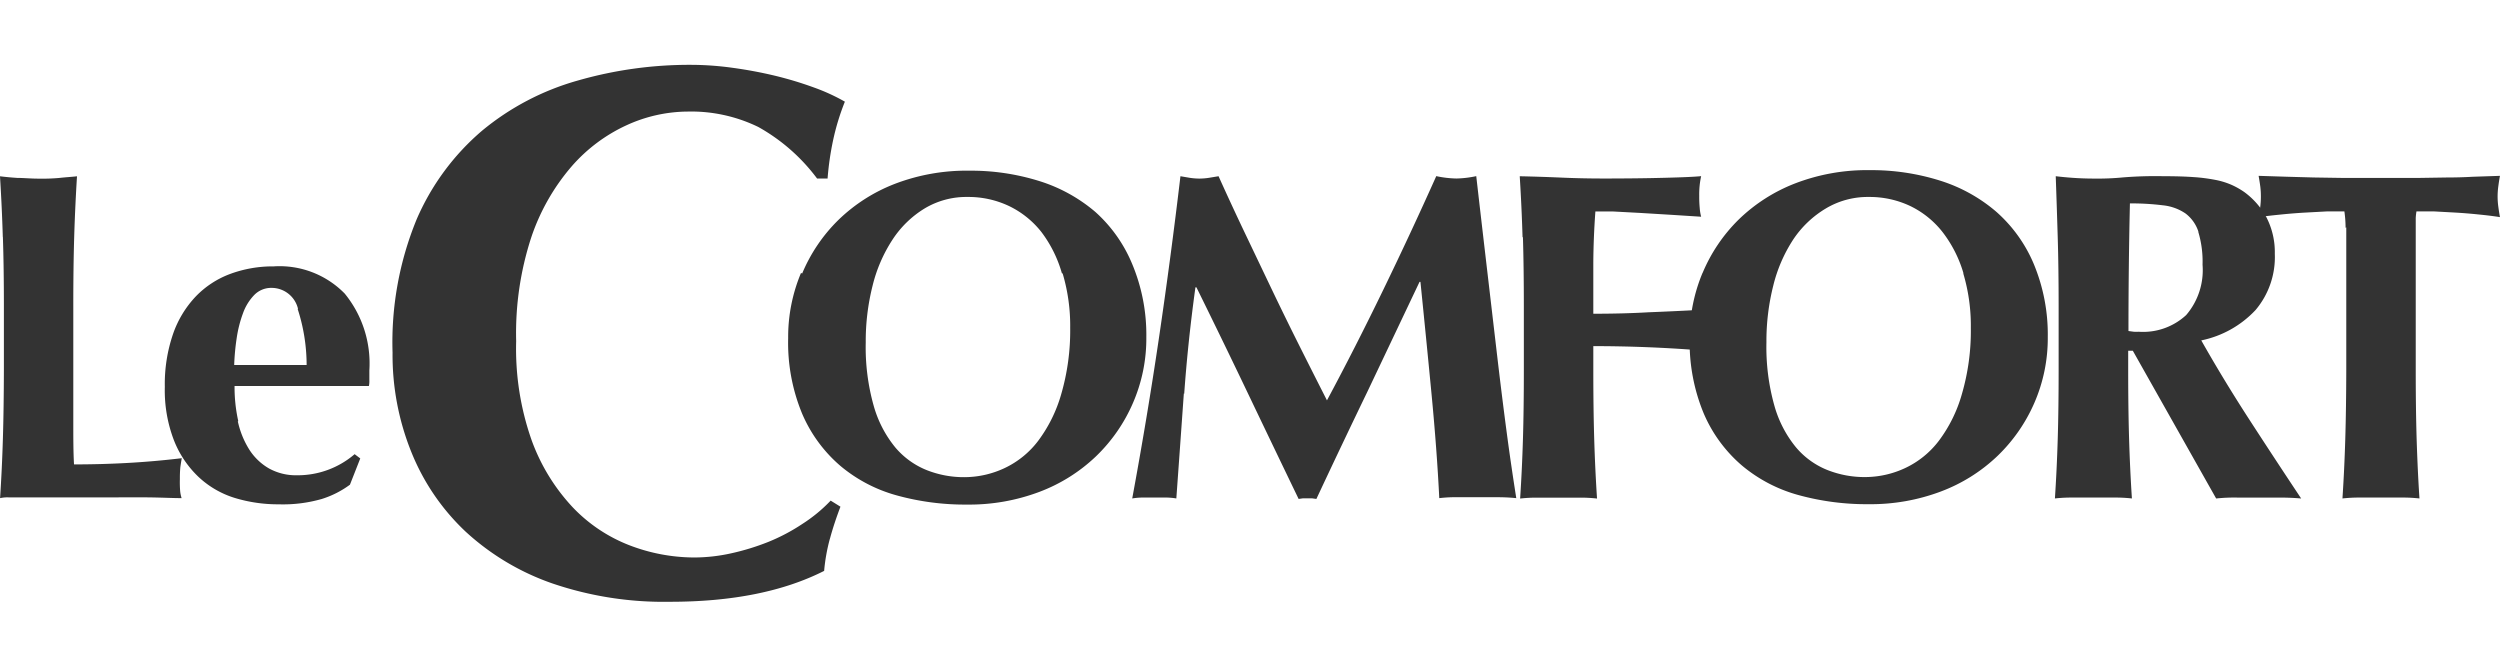
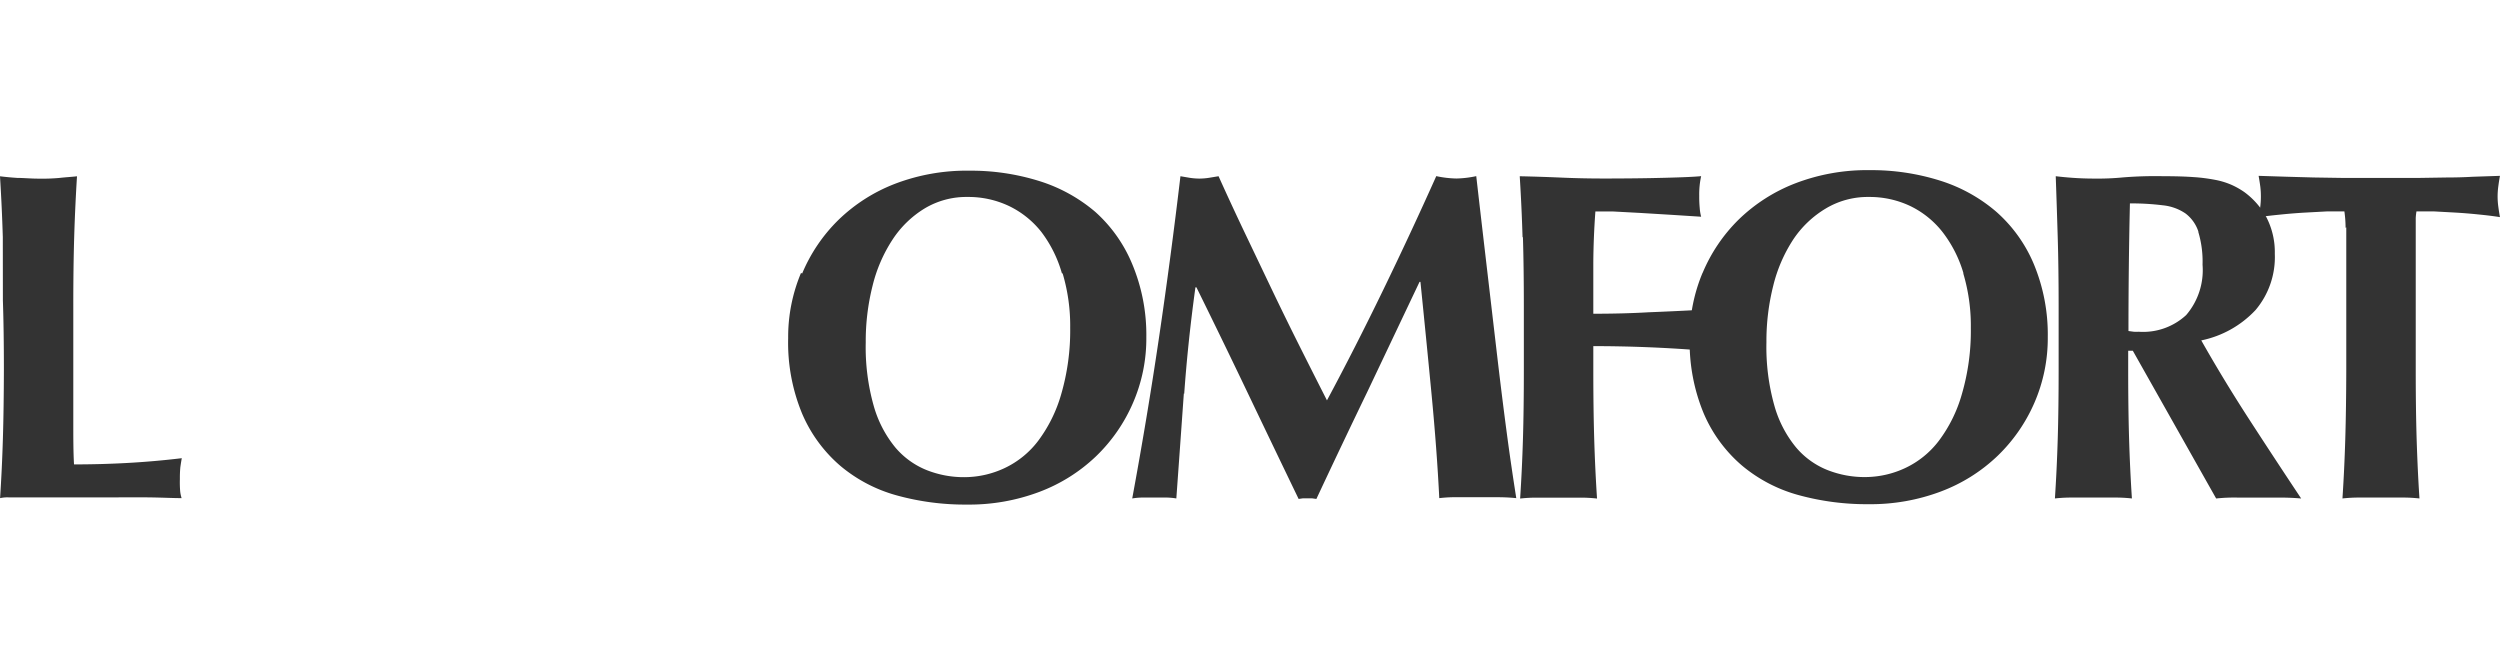
<svg xmlns="http://www.w3.org/2000/svg" width="210" height="56" viewBox="0 0 210 56">
  <defs>
    <clipPath id="clip-path">
      <rect id="Rettangolo_2" data-name="Rettangolo 2" width="210" height="56" transform="translate(68 22)" fill="#333" stroke="#707070" stroke-width="1" />
    </clipPath>
  </defs>
  <g id="Gruppo_di_maschere_1" data-name="Gruppo di maschere 1" transform="translate(-68 -22)" clip-path="url(#clip-path)">
    <g id="logo-white" transform="translate(64.957 22.935)">
-       <path id="Tracciato_1" data-name="Tracciato 1" d="M3.279,18.973q-.076-2.541-.236-5.1.669.084,1.461.137c.525,0,1.118.061,1.773.061a16.032,16.032,0,0,0,1.773-.061c.525-.061,1.012-.084,1.461-.137q-.16,2.564-.236,5.1T9.2,24.785v9.661c0,1.392,0,2.6.061,3.629q2.282,0,4.488-.122,2.282-.126,4.564-.4c-.053.289-.091.548-.122.761a9.478,9.478,0,0,0-.038.989,9.334,9.334,0,0,0,.023,1.012,2.837,2.837,0,0,0,.122.593c-.707,0-1.582-.046-2.625-.061s-2.465,0-4.275,0H3.811a2.821,2.821,0,0,0-.761.061q.16-2.442.236-4.983t.084-5.812V24.792q0-3.271-.084-5.812" fill="#333" />
-       <path id="Tracciato_2" data-name="Tracciato 2" d="M28.079,25.02a2.282,2.282,0,0,0-2.214-1.773,1.986,1.986,0,0,0-1.461.593,4.26,4.26,0,0,0-.943,1.521,10.194,10.194,0,0,0-.533,2.084,19.46,19.46,0,0,0-.213,2.282H28.8A15.268,15.268,0,0,0,28.041,25M23.02,34.454a7.4,7.4,0,0,0,.966,2.381,4.8,4.8,0,0,0,1.658,1.582,4.671,4.671,0,0,0,2.343.571,7.349,7.349,0,0,0,4.846-1.773l.472.358-.867,2.206a7.957,7.957,0,0,1-2.366,1.2,11.822,11.822,0,0,1-3.629.449,12.453,12.453,0,0,1-3.667-.533,7.775,7.775,0,0,1-3.043-1.757,8.528,8.528,0,0,1-2.084-3.1,11.7,11.7,0,0,1-.761-4.473,12.97,12.97,0,0,1,.692-4.45,8.733,8.733,0,0,1,1.909-3.149,7.767,7.767,0,0,1,2.9-1.894,10.316,10.316,0,0,1,3.644-.631A7.65,7.65,0,0,1,32,23.727a9.28,9.28,0,0,1,2.069,6.459v.829a1.856,1.856,0,0,1-.038.472H22.746a13.176,13.176,0,0,0,.312,2.959" fill="#333" />
-       <path id="Tracciato_3" data-name="Tracciato 3" d="M72.749,44.335a15.428,15.428,0,0,0-.479,2.685q-5.127,2.594-12.932,2.594A29.014,29.014,0,0,1,49.5,48.093a20.821,20.821,0,0,1-7.341-4.367A18.813,18.813,0,0,1,37.6,37.048a21.787,21.787,0,0,1-1.582-8.368A27.166,27.166,0,0,1,38.037,17.5a20.365,20.365,0,0,1,5.508-7.463,21.863,21.863,0,0,1,8.011-4.2A33.967,33.967,0,0,1,61.11,4.511a25.721,25.721,0,0,1,3.477.251,36.037,36.037,0,0,1,3.545.662,30.429,30.429,0,0,1,3.256.981,16.5,16.5,0,0,1,2.625,1.2,19.908,19.908,0,0,0-.981,3.2,24.282,24.282,0,0,0-.472,3.256h-.882A15.679,15.679,0,0,0,66.739,9.73,12.872,12.872,0,0,0,60.79,8.437a12.446,12.446,0,0,0-5.1,1.141,13.693,13.693,0,0,0-4.648,3.484,17.816,17.816,0,0,0-3.378,5.957,25.949,25.949,0,0,0-1.263,8.71A23.1,23.1,0,0,0,47.7,36.043a16.4,16.4,0,0,0,3.446,5.629,13.092,13.092,0,0,0,4.808,3.21,15.26,15.26,0,0,0,5.409,1.012,14.522,14.522,0,0,0,3.1-.35,20.06,20.06,0,0,0,3.1-.951,15.907,15.907,0,0,0,2.883-1.521,12.781,12.781,0,0,0,2.373-1.955l.822.51c-.335.882-.639,1.78-.882,2.685" fill="#333" />
+       <path id="Tracciato_1" data-name="Tracciato 1" d="M3.279,18.973q-.076-2.541-.236-5.1.669.084,1.461.137c.525,0,1.118.061,1.773.061a16.032,16.032,0,0,0,1.773-.061c.525-.061,1.012-.084,1.461-.137q-.16,2.564-.236,5.1T9.2,24.785v9.661c0,1.392,0,2.6.061,3.629q2.282,0,4.488-.122,2.282-.126,4.564-.4c-.053.289-.091.548-.122.761a9.478,9.478,0,0,0-.038.989,9.334,9.334,0,0,0,.023,1.012,2.837,2.837,0,0,0,.122.593c-.707,0-1.582-.046-2.625-.061s-2.465,0-4.275,0H3.811a2.821,2.821,0,0,0-.761.061q.16-2.442.236-4.983t.084-5.812q0-3.271-.084-5.812" fill="#333" />
      <path id="Tracciato_4" data-name="Tracciato 4" d="M92.239,22.008a10.475,10.475,0,0,0-1.712-3.446A7.714,7.714,0,0,0,87.8,16.371a7.95,7.95,0,0,0-3.484-.761,6.8,6.8,0,0,0-3.606.966,8.5,8.5,0,0,0-2.7,2.625,12.476,12.476,0,0,0-1.674,3.88,19.019,19.019,0,0,0-.571,4.747,18.144,18.144,0,0,0,.669,5.325,9.608,9.608,0,0,0,1.811,3.492,6.733,6.733,0,0,0,2.64,1.909,8.467,8.467,0,0,0,3.149.593,7.98,7.98,0,0,0,3.393-.761A7.607,7.607,0,0,0,90.246,36.1a12.05,12.05,0,0,0,1.932-3.9,19.14,19.14,0,0,0,.761-5.591,15.42,15.42,0,0,0-.631-4.564m-21.886,0a13.693,13.693,0,0,1,3.043-4.5,14.089,14.089,0,0,1,4.762-3.043,16.85,16.85,0,0,1,6.23-1.1,19.224,19.224,0,0,1,5.873.867,13.389,13.389,0,0,1,4.724,2.6,12.065,12.065,0,0,1,3.081,4.344,15.4,15.4,0,0,1,1.2,6.17A13.594,13.594,0,0,1,98.218,32.9a13.823,13.823,0,0,1-3.127,4.511,14.043,14.043,0,0,1-4.747,2.974,16.736,16.736,0,0,1-6.086,1.065,21.574,21.574,0,0,1-5.85-.761,12.529,12.529,0,0,1-4.77-2.488,11.959,11.959,0,0,1-3.21-4.374,15.565,15.565,0,0,1-1.179-6.36,13.906,13.906,0,0,1,1.08-5.477M102.486,32.11q-.312,4.412-.631,8.824a5.835,5.835,0,0,0-.943-.076H99.078a5.674,5.674,0,0,0-.928.076q1.255-6.778,2.244-13.473T102.2,13.868l.806.137a5.53,5.53,0,0,0,.806.061,5.424,5.424,0,0,0,.761-.061l.829-.137q1.065,2.366,2.229,4.808l2.32,4.861q1.164,2.427,2.328,4.747t2.229,4.412q2.366-4.412,4.709-9.243t4.473-9.593a8.855,8.855,0,0,0,1.7.2,8.741,8.741,0,0,0,1.658-.2q.388,3.393.844,7.288l.89,7.607q.434,3.72.867,6.953c.289,2.153.555,3.887.761,5.2a15.824,15.824,0,0,0-1.6-.076H125.6a12.1,12.1,0,0,0-1.658.076q-.2-4.055-.654-8.786t-.928-9.38h-.076l-4.374,9.212q-2.168,4.488-4.291,9.022l-.373-.053H112.5l-.373.053q-2.122-4.4-4.237-8.824T103.543,23.2h-.084q-.631,4.564-.943,8.946m28.421-13.176q-.076-2.541-.236-5.1,1.773.038,3.507.114t3.507.076q2.914,0,5.181-.061c1.521-.038,2.526-.084,3.043-.137a7.15,7.15,0,0,0-.16,1.658,9.62,9.62,0,0,0,.038.989,4.044,4.044,0,0,0,.122.761l-2.5-.16-2.64-.16-2.282-.122h-1.461q-.16,2.168-.175,4.3v4.291q2.556,0,4.633-.122c1.377-.053,2.815-.122,4.313-.2-.084.449-.129.761-.16,1.019a6.678,6.678,0,0,0-.038.761,3.8,3.8,0,0,0,.061.647c.038.221.084.548.137.966q-4.488-.35-8.946-.35v2.008q0,3.271.076,5.812t.236,4.983a12.174,12.174,0,0,0-1.461-.076h-3.545a12.172,12.172,0,0,0-1.453.076q.16-2.442.236-4.983t.076-5.812V24.823q0-3.271-.076-5.812" fill="#333" />
      <path id="Tracciato_5" data-name="Tracciato 5" d="M167.97,22.008a10.452,10.452,0,0,0-1.75-3.446,7.7,7.7,0,0,0-2.716-2.191,7.957,7.957,0,0,0-3.484-.761,6.847,6.847,0,0,0-3.606.966,8.573,8.573,0,0,0-2.746,2.617,12.53,12.53,0,0,0-1.674,3.88,19.018,19.018,0,0,0-.571,4.747,18.189,18.189,0,0,0,.669,5.325,9.57,9.57,0,0,0,1.811,3.492,6.7,6.7,0,0,0,2.64,1.909,8.475,8.475,0,0,0,3.149.593,7.973,7.973,0,0,0,3.393-.761A7.607,7.607,0,0,0,165.9,36.1a11.89,11.89,0,0,0,1.932-3.9,18.972,18.972,0,0,0,.761-5.591,15.4,15.4,0,0,0-.631-4.564m-21.9-.053A13.693,13.693,0,0,1,149.1,17.5a14.112,14.112,0,0,1,4.77-3.043,16.835,16.835,0,0,1,6.23-1.1,19.208,19.208,0,0,1,5.865.867,13.4,13.4,0,0,1,4.732,2.6,12.073,12.073,0,0,1,3.172,4.389,15.4,15.4,0,0,1,1.187,6.177,13.6,13.6,0,0,1-1.126,5.515,13.83,13.83,0,0,1-3.111,4.473,14.02,14.02,0,0,1-4.747,2.974,16.736,16.736,0,0,1-6.086,1.065,21.6,21.6,0,0,1-5.85-.761,12.529,12.529,0,0,1-4.77-2.488,11.936,11.936,0,0,1-3.21-4.374,15.572,15.572,0,0,1-1.179-6.36,13.913,13.913,0,0,1,1.08-5.447m41.65-3.469a3.126,3.126,0,0,0-1.08-1.521,4.108,4.108,0,0,0-1.894-.685,21.255,21.255,0,0,0-2.777-.16q-.122,5.325-.122,10.719l.456.061a3.8,3.8,0,0,0,.411,0,5.325,5.325,0,0,0,3.979-1.4,5.792,5.792,0,0,0,1.377-4.23,8.641,8.641,0,0,0-.358-2.761m-5.888,9.988V30.14q0,3.271.076,5.812t.236,4.983a12.825,12.825,0,0,0-1.461-.076h-3.545a12.749,12.749,0,0,0-1.461.076q.16-2.434.236-4.983t.076-5.812V24.815q0-3.271-.076-5.812t-.167-5.135c.449.053.928.1,1.461.137s1.118.061,1.773.061a22.074,22.074,0,0,0,2.427-.1,33.67,33.67,0,0,1,3.37-.1q1.521,0,2.556.076a14.538,14.538,0,0,1,1.833.236,6.291,6.291,0,0,1,1.339.411,6.587,6.587,0,0,1,1.08.609,6.466,6.466,0,0,1,1.871,2.145,6.383,6.383,0,0,1,.692,3.043,6.892,6.892,0,0,1-1.613,4.717,8.619,8.619,0,0,1-4.564,2.556q1.894,3.347,4.055,6.679t4.336,6.6c-.6-.053-1.194-.076-1.773-.076H191a14.3,14.3,0,0,0-1.8.076L182.2,28.527Z" fill="#333" />
      <path id="Tracciato_6" data-name="Tracciato 6" d="M200.072,18.2a9.889,9.889,0,0,0-.1-1.377h-1.461l-1.849.1q-.993.057-2.008.16c-.677.068-1.316.137-1.887.221q.076-.434.137-.867a6.674,6.674,0,0,0,.053-.867,6.748,6.748,0,0,0-.053-.867q-.061-.434-.137-.867l2.427.076,2.206.061,2.442.038h6.344l2.427-.038q1.1,0,2.145-.061l2.282-.076q-.08.434-.137.867a6.54,6.54,0,0,0-.061.867,6.471,6.471,0,0,0,.061.867q.057.434.137.867-.761-.122-1.772-.221c-.654-.068-1.308-.122-1.955-.16l-1.826-.1h-1.461a4.437,4.437,0,0,0-.061.555V30.14q0,3.271.076,5.812c.053,1.689.129,3.355.236,4.983a12.811,12.811,0,0,0-1.461-.076h-3.545a12.774,12.774,0,0,0-1.461.076q.16-2.442.236-4.983t.084-5.812V18.166" fill="#333" />
    </g>
  </g>
</svg>